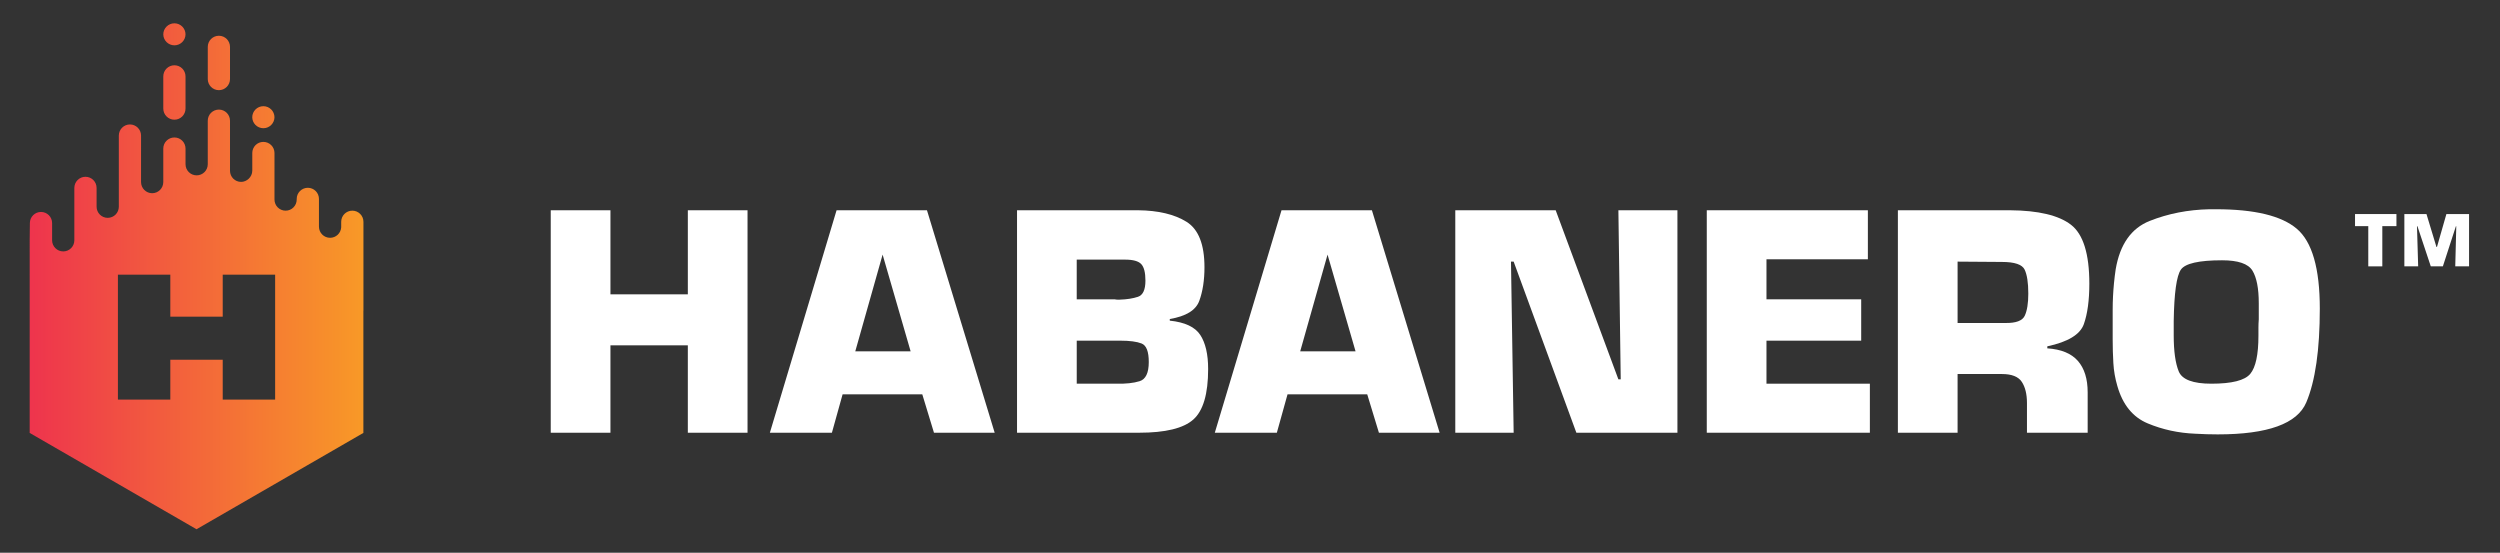
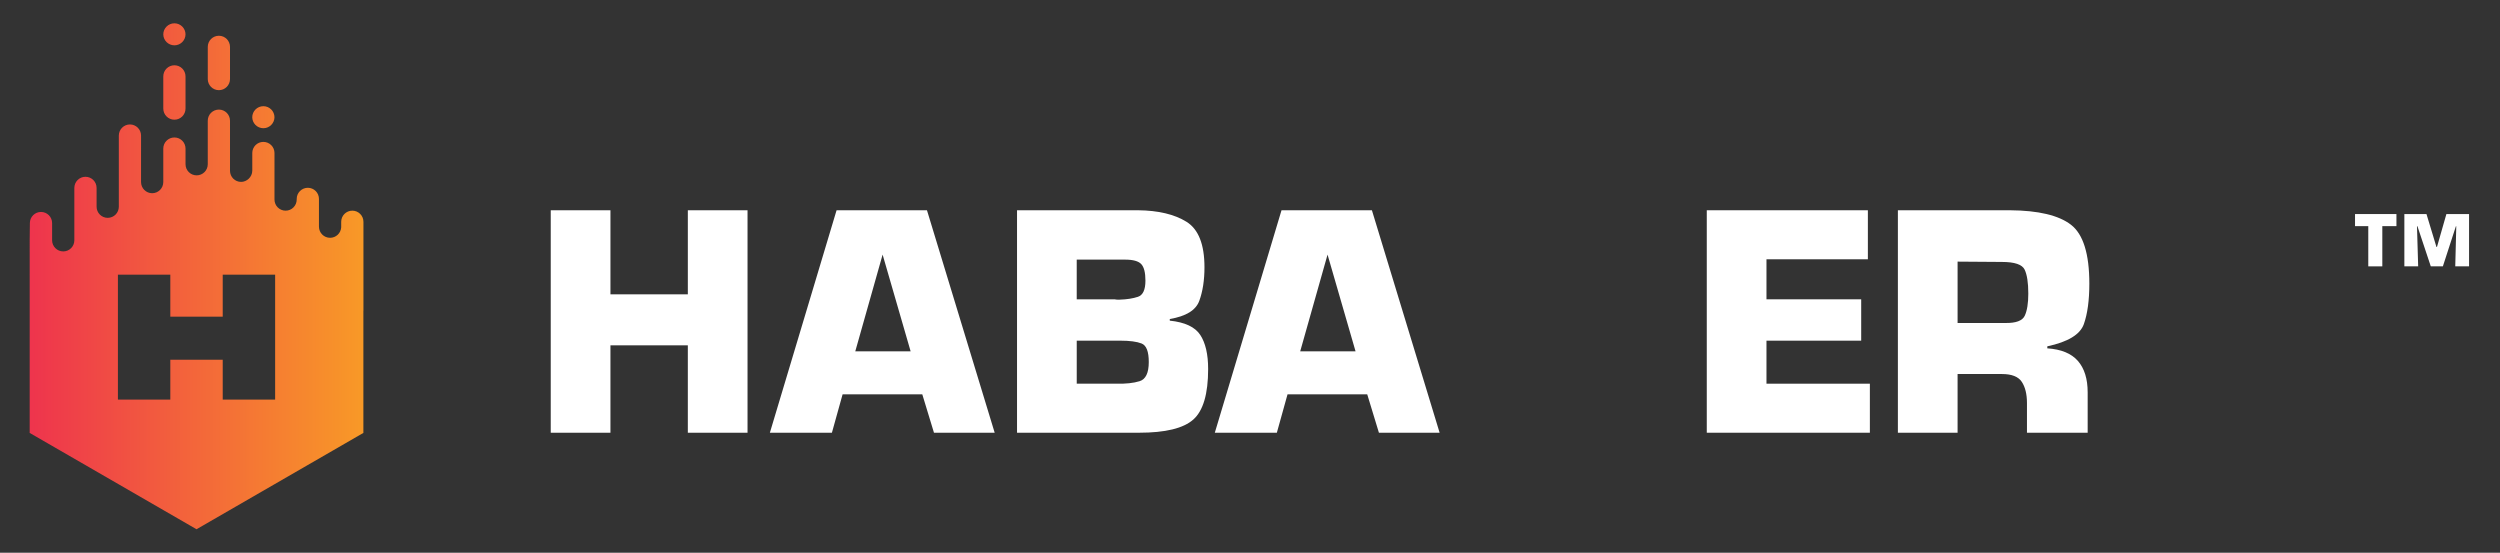
<svg xmlns="http://www.w3.org/2000/svg" version="1.1" id="Layer_1" x="0px" y="0px" viewBox="0 0 1596.777 353.057" style="enable-background:new 0 0 1596.777 353.057;" xml:space="preserve">
  <rect x="0" y="0" width="1596.777" height="353.057" fill="#333333" stroke="none" />
  <style type="text/css">
	.st0{fill:#FFFFFF;}
	.st1{fill-rule:evenodd;clip-rule:evenodd;fill:url(#SVGID_1_);}
	.st2{fill-rule:evenodd;clip-rule:evenodd;fill:url(#SVGID_00000125585860141024320820000005097034099205711538_);}
	.st3{fill-rule:evenodd;clip-rule:evenodd;fill:url(#SVGID_00000089533347382792558240000014044321743245971094_);}
	.st4{fill-rule:evenodd;clip-rule:evenodd;fill:url(#SVGID_00000047029197544277630280000016505867746287734719_);}
	.st5{fill-rule:evenodd;clip-rule:evenodd;fill:url(#SVGID_00000024717343933038548880000007807236964183196605_);}
</style>
  <g>
    <g>
      <path class="st0" d="M1521.613,170.13h-8.966v-25.694h-8.465v-7.717h26.449v7.717h-9.019    V170.13z" />
      <path class="st0" d="M1577.018,170.13h-8.817l0.65-25.598h-0.252l-8.311,25.598h-7.717    l-8.518-25.598h-0.299l0.754,25.598h-8.818v-33.411h14.125l6.361,20.987h0.35    l6.011-20.987h14.479V170.13z" />
    </g>
    <g>
      <path class="st0" d="M477.457,276.384h-38.133v-55.814h-49.424v55.814h-38.133V134.293h38.133    v53.686h49.424v-53.686h38.133V276.384z" />
      <path class="st0" d="M538.172,251.885l-6.82,24.499h-39.624l42.607-142.091h57.732    l43.247,142.091h-38.773l-7.456-24.499H538.172z M563.736,162.621l-17.468,61.785    h35.361L563.736,162.621z" />
      <path class="st0" d="M649.587,134.293h77.33c12.921,0.14,23.22,2.591,30.89,7.347    c7.669,4.762,11.503,14.451,11.503,29.08c0,8.241-1.102,15.376-3.301,21.409    c-2.204,6.038-8.488,9.905-18.854,11.612v1.064    c9.658,0.995,16.155,4.051,19.493,9.161c3.335,5.114,5.007,12.357,5.007,21.73    c0,15.906-3.162,26.665-9.481,32.272c-6.321,5.614-17.861,8.415-34.616,8.415    H649.587V134.293z M712.005,191.173c0.565,0.143,1.134,0.209,1.705,0.209    c0.565,0,1.062,0,1.49,0c4.544-0.135,8.415-0.746,11.61-1.81    c3.195-1.063,4.793-4.505,4.793-10.329c0-5.114-0.889-8.631-2.664-10.548    c-1.775-1.919-5.22-2.874-10.329-2.874h-30.892v25.351H712.005z M713.07,245.068    c5.963,0.145,10.896-0.387,14.807-1.594c3.903-1.208,5.857-5.291,5.857-12.25    c0-6.68-1.527-10.614-4.581-11.828c-3.055-1.201-7.562-1.809-13.525-1.809    h-27.908v27.48H713.07z" />
      <path class="st0" d="M822.354,251.885l-6.819,24.499h-39.623l42.607-142.091h57.73    l43.249,142.091h-38.773l-7.457-24.499H822.354z M847.918,162.621l-17.466,61.785h35.359    L847.918,162.621z" />
-       <path class="st0" d="M1071.39,276.384h-64.55l-40.051-109.282h-1.707l1.707,109.282h-37.281    V134.293h64.122l40.051,108.007h1.493l-1.493-108.007h37.709V276.384z" />
      <path class="st0" d="M1128.266,191.173h60.501v26.414h-60.501v27.48h66.041v31.316h-104.172    V134.293h102.892v31.315h-64.762V191.173z" />
      <path class="st0" d="M1212.2,134.293h71.577c18.18,0.14,31.177,3.23,38.986,9.263    c7.81,6.04,11.716,18.575,11.716,37.602c0,10.652-1.171,19.279-3.515,25.887    c-2.343,6.604-10.116,11.328-23.328,14.163v1.279    c8.808,0.572,15.305,3.233,19.496,7.987c4.187,4.763,6.283,11.475,6.283,20.132    v25.778h-38.772v-18.953c0-5.685-1.104-10.196-3.303-13.533    c-2.203-3.339-6.428-5.005-12.676-5.005h-28.332v37.491h-38.133V134.293z     M1280.584,206.296c6.956,0.146,11.183-1.414,12.674-4.687    c1.492-3.265,2.239-7.953,2.239-14.057c0-6.962-0.783-12.072-2.343-15.343    c-1.564-3.265-6.393-4.9-14.489-4.9l-28.332-0.208v39.194H1280.584z" />
-       <path class="st0" d="M1349.391,197.881c0-2.911,0.068-5.784,0.214-8.625    c0.141-2.841,0.353-5.716,0.64-8.633c0.282-2.907,0.639-5.784,1.064-8.623    c2.697-15.909,9.938-26.207,21.729-30.894    c11.788-4.685,24.499-7.166,38.133-7.454c0.71,0,1.42,0,2.131,0    c0.71,0,1.42,0,2.132,0c24.567,0,41.754,4.153,51.554,12.462    c9.799,8.309,14.699,25.317,14.699,51.025c0,26.274-2.877,46.224-8.627,59.855    c-5.754,13.641-24.605,20.455-56.562,20.455c-2.273,0-4.616-0.036-7.029-0.108    c-2.416-0.071-4.831-0.174-7.242-0.315c-10.794-0.427-20.952-2.63-30.465-6.606    c-9.518-3.975-15.978-11.93-19.386-23.859    c-1.422-4.827-2.275-9.73-2.556-14.701c-0.287-4.97-0.428-9.94-0.428-14.915    v-10.648C1349.391,203.603,1349.391,200.796,1349.391,197.881z M1388.376,205.659v8.523    c0,10.08,1.065,17.754,3.196,23.008c2.132,5.251,9.089,7.878,20.877,7.878    c13.066,0,21.339-2.094,24.818-6.28c3.479-4.19,5.221-12.322,5.221-24.394    c0-1.704,0-3.413,0-5.116c0-1.702,0.069-3.478,0.214-5.322c0-1.707,0-3.409,0-5.114    c0-1.701,0-3.411,0-5.112c0-9.515-1.354-16.477-4.049-20.881    c-2.699-4.398-9.161-6.602-19.386-6.602c-14.772,0-23.541,1.989-26.309,5.964    c-2.771,3.977-4.297,14.911-4.582,32.807c0,0.145,0,0.288,0,0.43    c0,0.142,0,0.282,0,0.424V205.659z" />
    </g>
  </g>
  <g>
    <linearGradient id="SVGID_1_" gradientUnits="userSpaceOnUse" x1="22.171" y1="40.214" x2="232.738" y2="40.214">
      <stop offset="0" style="stop-color:#EE344D" />
      <stop offset="1" style="stop-color:#F89927" />
    </linearGradient>
    <path class="st1" d="M139.805,57.593c3.926,0,7.1-3.185,7.1-7.107V29.95   c0-3.937-3.174-7.116-7.1-7.116c-3.921,0-7.101,3.179-7.101,7.116v20.536   C132.704,54.409,135.884,57.593,139.805,57.593z" />
    <linearGradient id="SVGID_00000020393319955829893280000015126599686516047527_" gradientUnits="userSpaceOnUse" x1="29.817" y1="59.074" x2="238.541" y2="59.074">
      <stop offset="0" style="stop-color:#EE344D" />
      <stop offset="1" style="stop-color:#F89927" />
    </linearGradient>
    <path style="fill-rule:evenodd;clip-rule:evenodd;fill:url(#SVGID_00000020393319955829893280000015126599686516047527_);" d="   M111.395,76.453c3.925,0,7.098-3.185,7.098-7.109V48.811   c0-3.937-3.173-7.117-7.098-7.117c-3.923,0-7.101,3.18-7.101,7.117v20.534   C104.294,73.269,107.472,76.453,111.395,76.453z" />
    <linearGradient id="SVGID_00000031921101854459647470000006449681754223259052_" gradientUnits="userSpaceOnUse" x1="25.089" y1="21.917" x2="234.672" y2="21.917">
      <stop offset="0" style="stop-color:#EE344D" />
      <stop offset="1" style="stop-color:#F89927" />
    </linearGradient>
    <path style="fill-rule:evenodd;clip-rule:evenodd;fill:url(#SVGID_00000031921101854459647470000006449681754223259052_);" d="   M111.401,28.948c3.923,0,7.096-3.172,7.096-7.103v0.155   c0-3.928-3.173-7.114-7.096-7.114c-3.929,0-7.107,3.186-7.107,7.114v-0.155   C104.294,25.777,107.472,28.948,111.401,28.948z" />
    <linearGradient id="SVGID_00000021812373751749622410000001509223159790899114_" gradientUnits="userSpaceOnUse" x1="23.979" y1="74.861" x2="231.664" y2="74.861">
      <stop offset="0" style="stop-color:#EE344D" />
      <stop offset="1" style="stop-color:#F89927" />
    </linearGradient>
    <path style="fill-rule:evenodd;clip-rule:evenodd;fill:url(#SVGID_00000021812373751749622410000001509223159790899114_);" d="   M168.218,81.892c3.924,0,7.096-3.171,7.096-7.103v0.155   c0-3.924-3.172-7.115-7.096-7.115c-3.928,0-7.108,3.191-7.108,7.115V74.789   C161.11,78.721,164.29,81.892,168.218,81.892z" />
    <linearGradient id="SVGID_00000090995810761164634230000015743140006212895393_" gradientUnits="userSpaceOnUse" x1="18.951" y1="204.014" x2="232.131" y2="204.014">
      <stop offset="0" style="stop-color:#EE344D" />
      <stop offset="1" style="stop-color:#F89927" />
    </linearGradient>
    <path style="fill-rule:evenodd;clip-rule:evenodd;fill:url(#SVGID_00000090995810761164634230000015743140006212895393_);" d="   M225.032,134.553c-3.922,0-7.104,3.17-7.104,7.111v3.111l-0.009,0.465   c-0.243,3.712-3.327,6.643-7.09,6.643c-3.922,0-7.106-3.173-7.106-7.109v-7.708   v-10.014c0-3.938-3.18-7.113-7.102-7.113c-3.92,0-7.105,3.175-7.105,7.113   v0.391c0,3.939-3.175,7.11-7.093,7.11c-3.921,0-7.104-3.171-7.104-7.11v-6.774   V97.742c0-3.939-3.182-7.113-7.107-7.113c-3.921,0-7.075,3.174-7.075,7.113v11.326   c-0.056,4.044-3.555,7.106-7.129,7.11c-3.919,0.005-7.101-3.171-7.101-7.103   v-4.813V77.102c0-3.934-3.182-7.107-7.098-7.107c-3.929,0-7.107,3.174-7.107,7.107   l-0,18.96v8.826c0,3.934-3.176,7.111-7.104,7.111   c-3.917,0-7.099-3.177-7.099-7.111v-8.922v-1.049   c0-3.943-3.179-7.113-7.101-7.113c-3.923,0-7.108,3.169-7.108,7.113v9.259v12.113   c0,3.938-3.175,7.115-7.097,7.115c-3.923,0-7.101-3.177-7.101-7.115v-3.916V86.598   c0-3.928-3.173-7.111-7.099-7.111c-3.923,0-7.101,3.183-7.101,7.111v33.972v11.457   c0,3.932-3.18,7.114-7.099,7.114c-3.926,0-7.104-3.182-7.104-7.114v-3.255v-8.743   c0-3.941-3.182-7.112-7.104-7.112c-3.924,0-7.105,3.171-7.105,7.112v16.945   v16.498c0,3.932-3.173,7.111-7.094,7.111c-3.919,0-7.111-3.179-7.111-7.111   v-8.294v-2.693c0-3.932-3.17-7.111-7.1-7.111   c-3.919,0-7.103,3.179-7.103,7.111l-0.119,10.961L18.951,276.506l106.569,61.528   l106.575-61.528l0-77.847c0.005-0.121,0.035-0.232,0.035-0.355l0-56.64   C232.131,137.722,228.955,134.553,225.032,134.553z M175.731,255.242H142.256v-25.481   h-33.472v25.481H75.313V175.449h33.471v26.824h33.472V175.449h33.475V255.242z" />
  </g>
</svg>